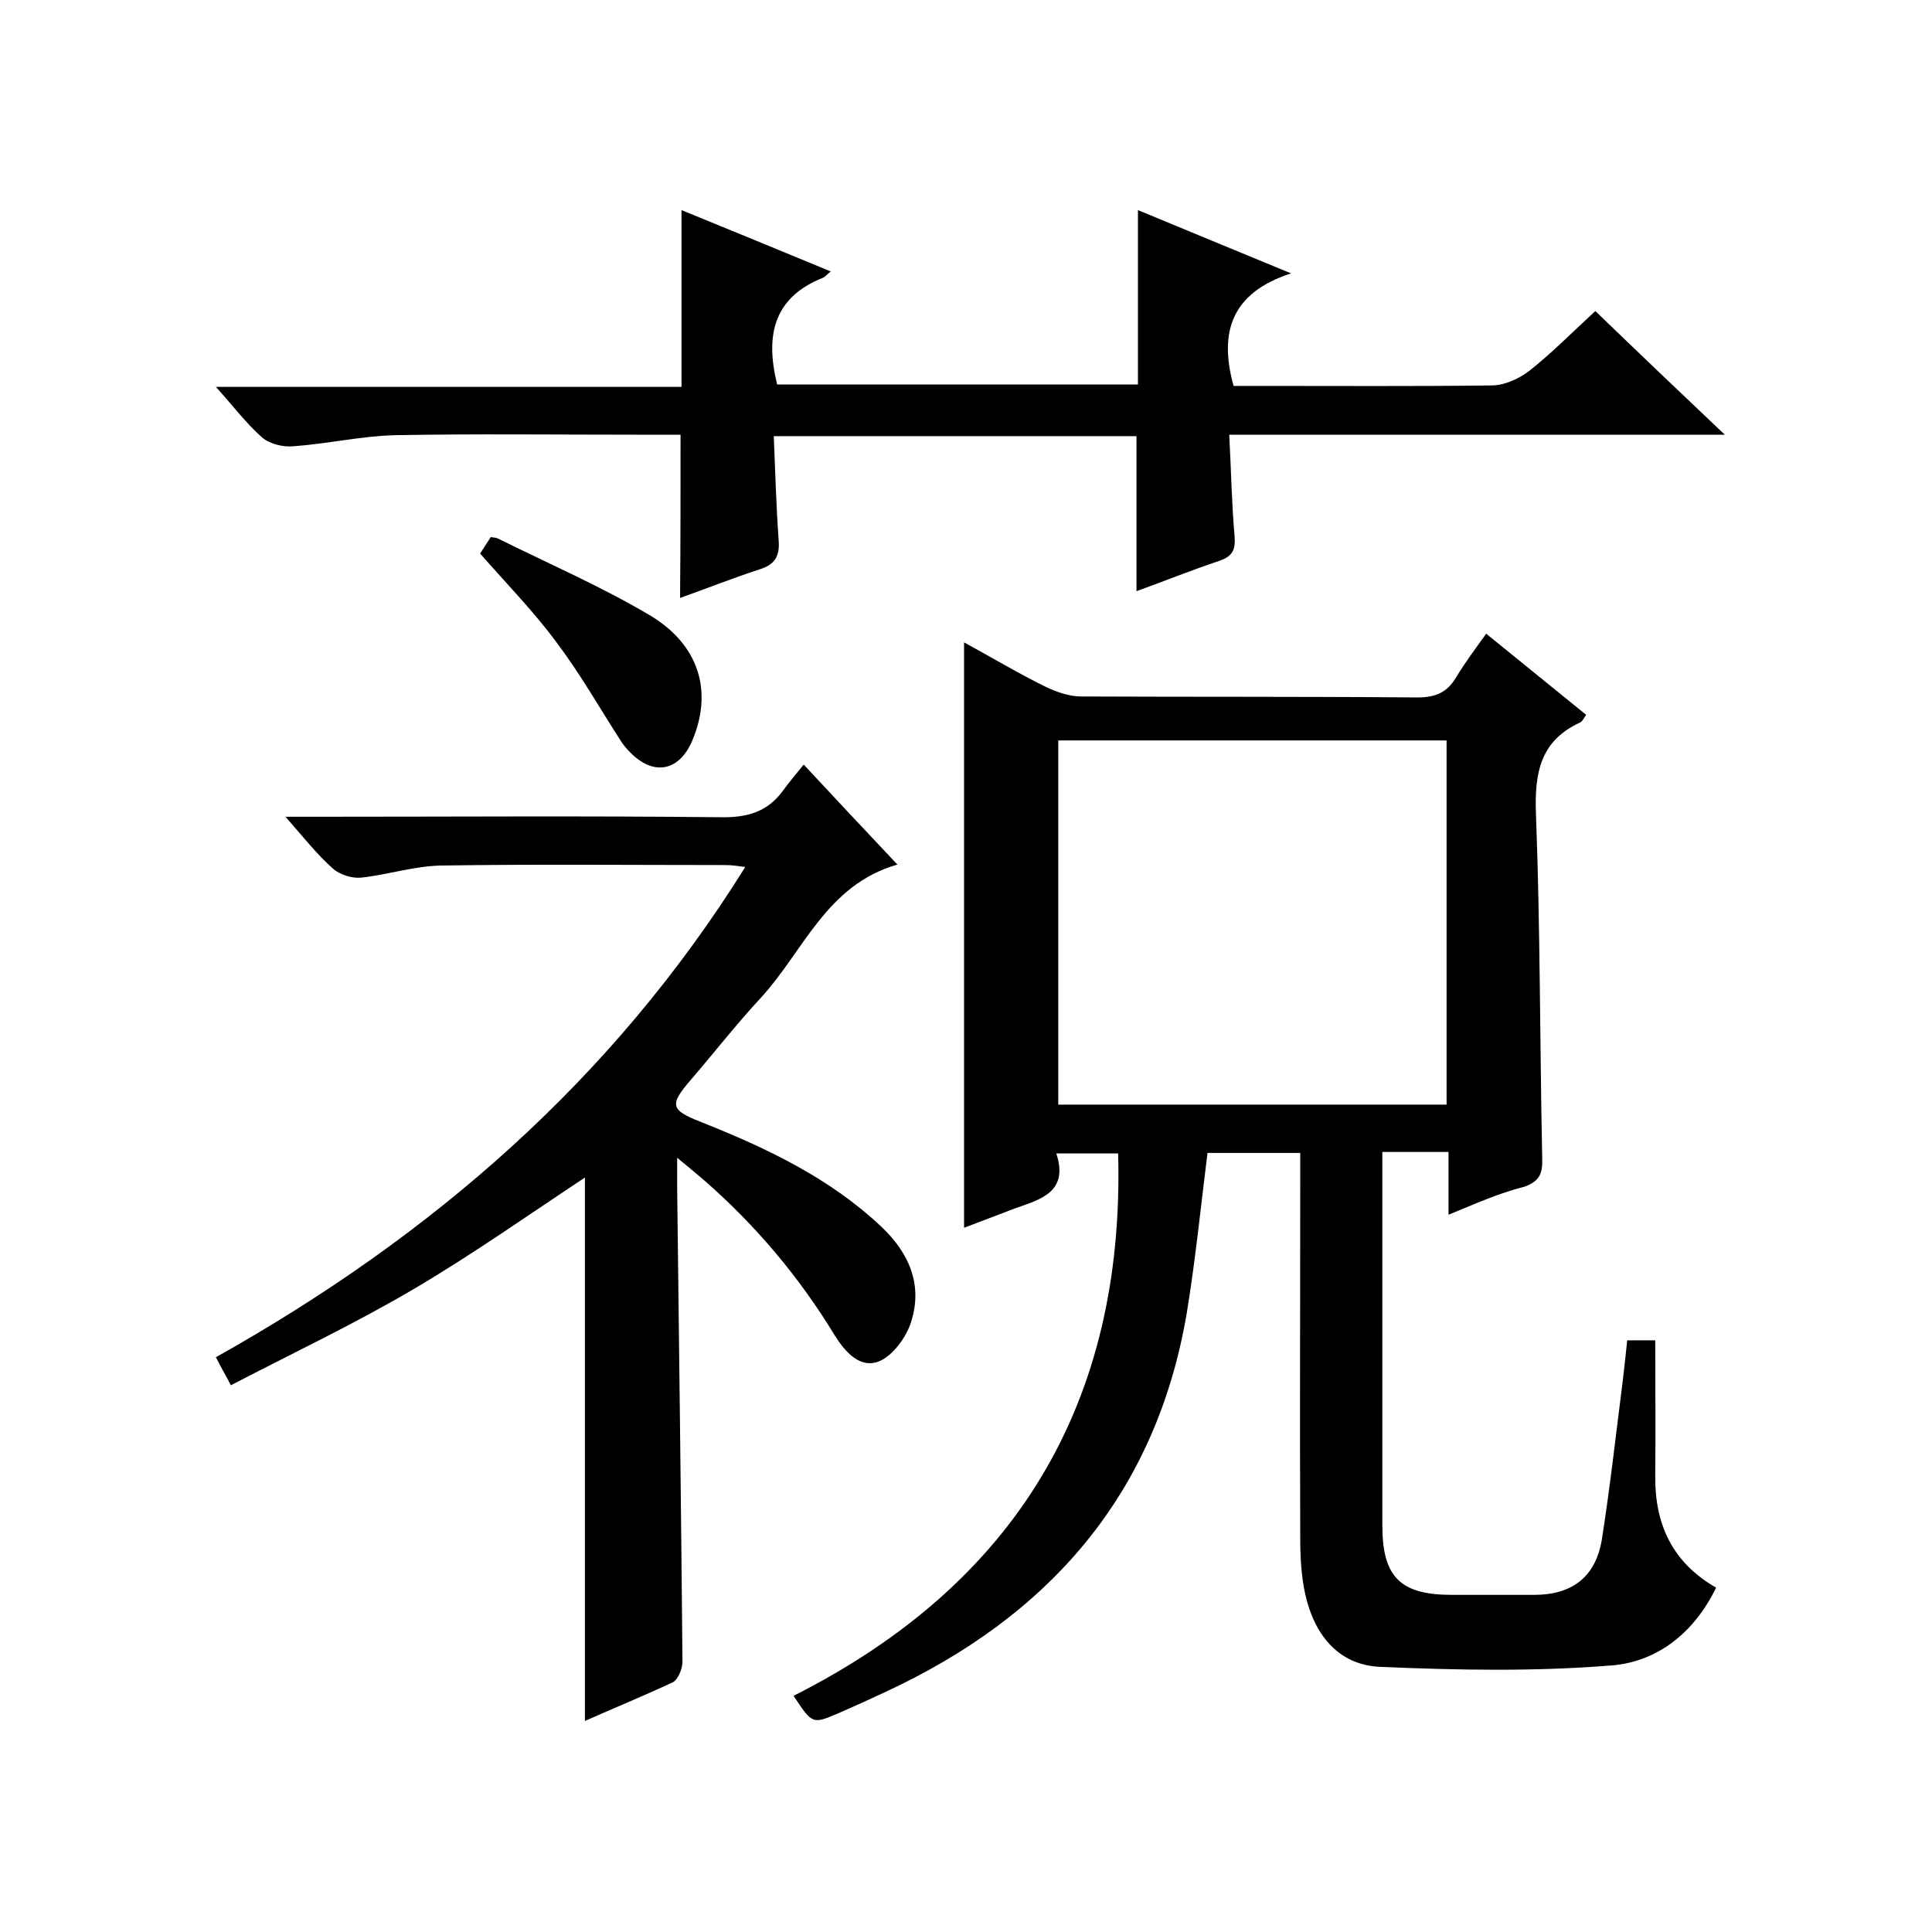
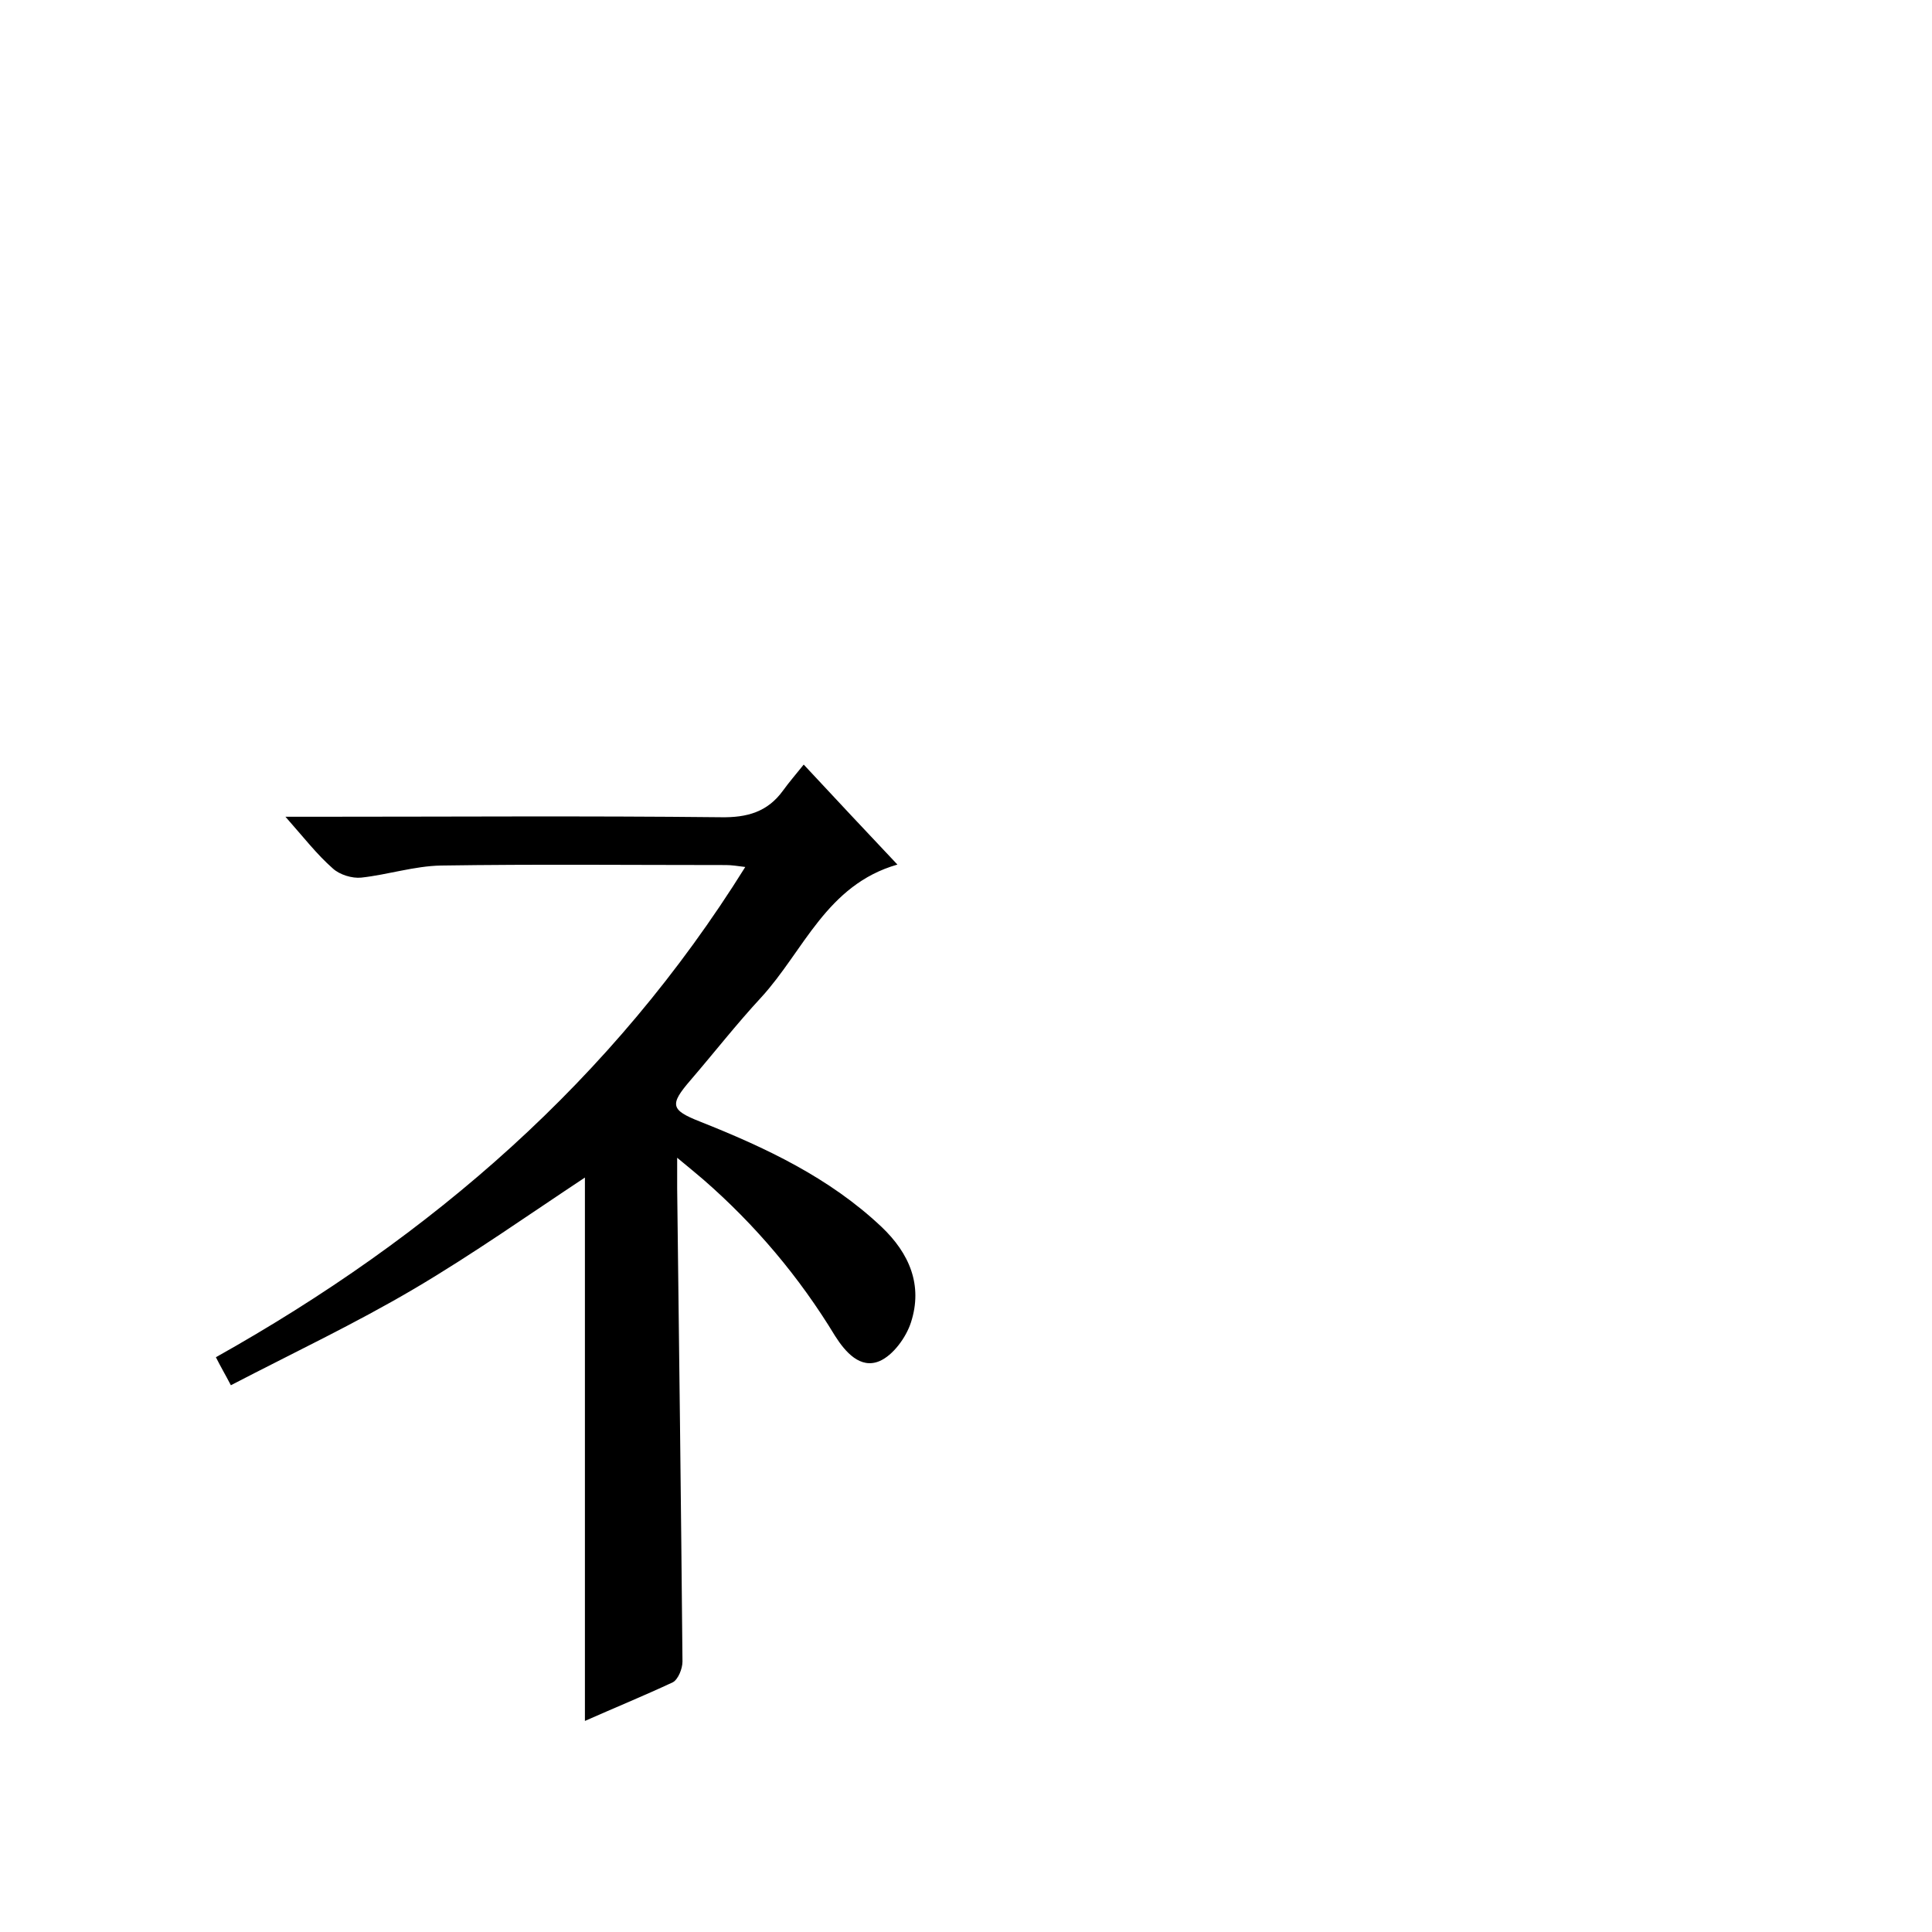
<svg xmlns="http://www.w3.org/2000/svg" enable-background="new 0 0 400 400" viewBox="0 0 400 400">
-   <path d="m299.9 251.5c0-4.7 0-8.6 0-13-4.6 0-8.8 0-13.7 0v5.3 72c0 10.7 3.7 14.4 14.4 14.4h17c8 0 12.9-3.8 14.1-11.8 1.7-10.9 2.9-21.8 4.3-32.7.3-2.6.6-5.3.9-8.2h5.8c0 9.5.1 18.8 0 28.1-.1 9.9 3.5 17.9 12.6 23.1-4.5 9.3-12.1 15.3-21.5 16.1-15.9 1.3-32.1 1-48.1.3-8.8-.4-13.7-6.9-15.5-15.2-.8-3.7-1-7.6-1-11.4-.1-24.7 0-49.3 0-74 0-1.8 0-3.6 0-5.8-6.6 0-13 0-19.2 0-1.4 11.2-2.5 22.2-4.3 33.2-6.4 37.6-28.6 62.8-62.6 78.5-3.2 1.5-6.3 2.9-9.5 4.3-5.4 2.3-5.4 2.3-9.3-3.6 45.8-23.1 68.6-60.4 67.2-112.3-3.8 0-8 0-12.8 0 2.6 8-3.2 9.5-8.6 11.4-3.5 1.3-7 2.7-10.5 4 0-40.4 0-80.4 0-121.2 5.7 3.1 11.2 6.4 16.9 9.2 2.3 1.1 4.9 2 7.4 2 23.2.1 46.3 0 69.5.2 3.8 0 6.2-1 8.1-4.2 1.8-3 3.9-5.8 6.2-9 6.9 5.6 13.7 11.1 20.7 16.8-.5.7-.8 1.4-1.3 1.6-8.2 3.8-9.4 10.4-9.1 18.8.9 23.8.8 47.6 1.3 71.5.1 3.1-.6 4.7-3.7 5.8-5.2 1.3-10.1 3.5-15.7 5.8zm-80.8-98.2v75.4h80.4c0-25.3 0-50.2 0-75.4-26.9 0-53.4 0-80.4 0z" />
  <path d="m121.1 356.3c0-38 0-75.3 0-112.5-11.5 7.6-23.1 15.8-35.3 23s-25.1 13.3-38 20c-1.2-2.3-2.1-3.8-3.1-5.8 44.6-25 82.1-57.4 109.6-101.5-1.6-.2-2.8-.4-4-.4-19.7 0-39.3-.2-59 .1-5.5.1-11 1.9-16.5 2.5-1.9.2-4.5-.6-5.9-1.9-3.3-2.9-6-6.4-9.8-10.7h6.6c27.8 0 55.7-.2 83.5.1 5.5.1 9.7-1.1 12.9-5.5 1.3-1.8 2.7-3.4 4.3-5.4 6.7 7.2 12.7 13.6 19.4 20.7-14.7 4.2-19.4 17.9-28.2 27.5-5.1 5.5-9.7 11.4-14.6 17.1-4.4 5.1-4.2 6.2 1.9 8.6 13.6 5.4 26.8 11.6 37.6 21.8 5.8 5.5 8.6 12.1 6.1 19.8-1 3.1-3.7 6.8-6.5 8-4 1.7-7.1-1.9-9.2-5.2-7.4-12.2-16.5-23-27.3-32.4-1.5-1.3-3-2.5-5.4-4.5v6.3c.4 32.7.8 65.3 1.1 98 0 1.5-.9 3.7-2 4.3-6 2.8-12.1 5.3-18.2 8z" />
-   <path d="m140.9 90c-3 0-6.1 0-9.2 0-16.7 0-33.3-.2-50 .1-7 .2-14 1.8-21 2.3-2.1.2-4.9-.5-6.4-1.8-3.3-2.9-6-6.5-9.6-10.5h96.4c0-12.2 0-23.9 0-36.6 10 4.1 20.3 8.3 30.9 12.7-.8.6-1.1 1.1-1.6 1.3-10.3 4.1-12 12-9.5 22.1h74.7c0-11.7 0-23.6 0-36.1 10.1 4.2 20.1 8.3 31.7 13.1-12.3 4-15 12.1-11.9 23.3h5.9c15.8 0 31.7.1 47.5-.1 2.7 0 5.7-1.4 7.8-3 4.7-3.7 8.9-8 13.7-12.4 8.7 8.4 17.3 16.6 26.8 25.6-34.9 0-68.6 0-102.6 0 .4 7.4.5 14.2 1.1 20.9.2 2.7-.2 4.2-3.1 5.2-5.7 1.9-11.4 4.2-17.2 6.3 0-11 0-21.4 0-32.1-24.7 0-49.6 0-75.1 0 .3 7.2.5 14.3 1 21.4.3 3.4-.7 5.2-4 6.2-5.5 1.8-10.8 3.9-16.4 5.9.1-11.3.1-22.3.1-33.8z" />
-   <path d="m99.4 114.6c.8-1.2 1.5-2.3 2.2-3.4.6.1 1.1.1 1.5.3 10.5 5.2 21.3 9.9 31.3 15.8 10.5 6.2 13.2 16 8.9 26.1-2.7 6.3-8 7.3-12.8 2.4-.7-.7-1.4-1.5-1.9-2.3-4.4-6.8-8.4-13.9-13.3-20.4-4.7-6.4-10.3-12.1-15.9-18.5z" />
</svg>